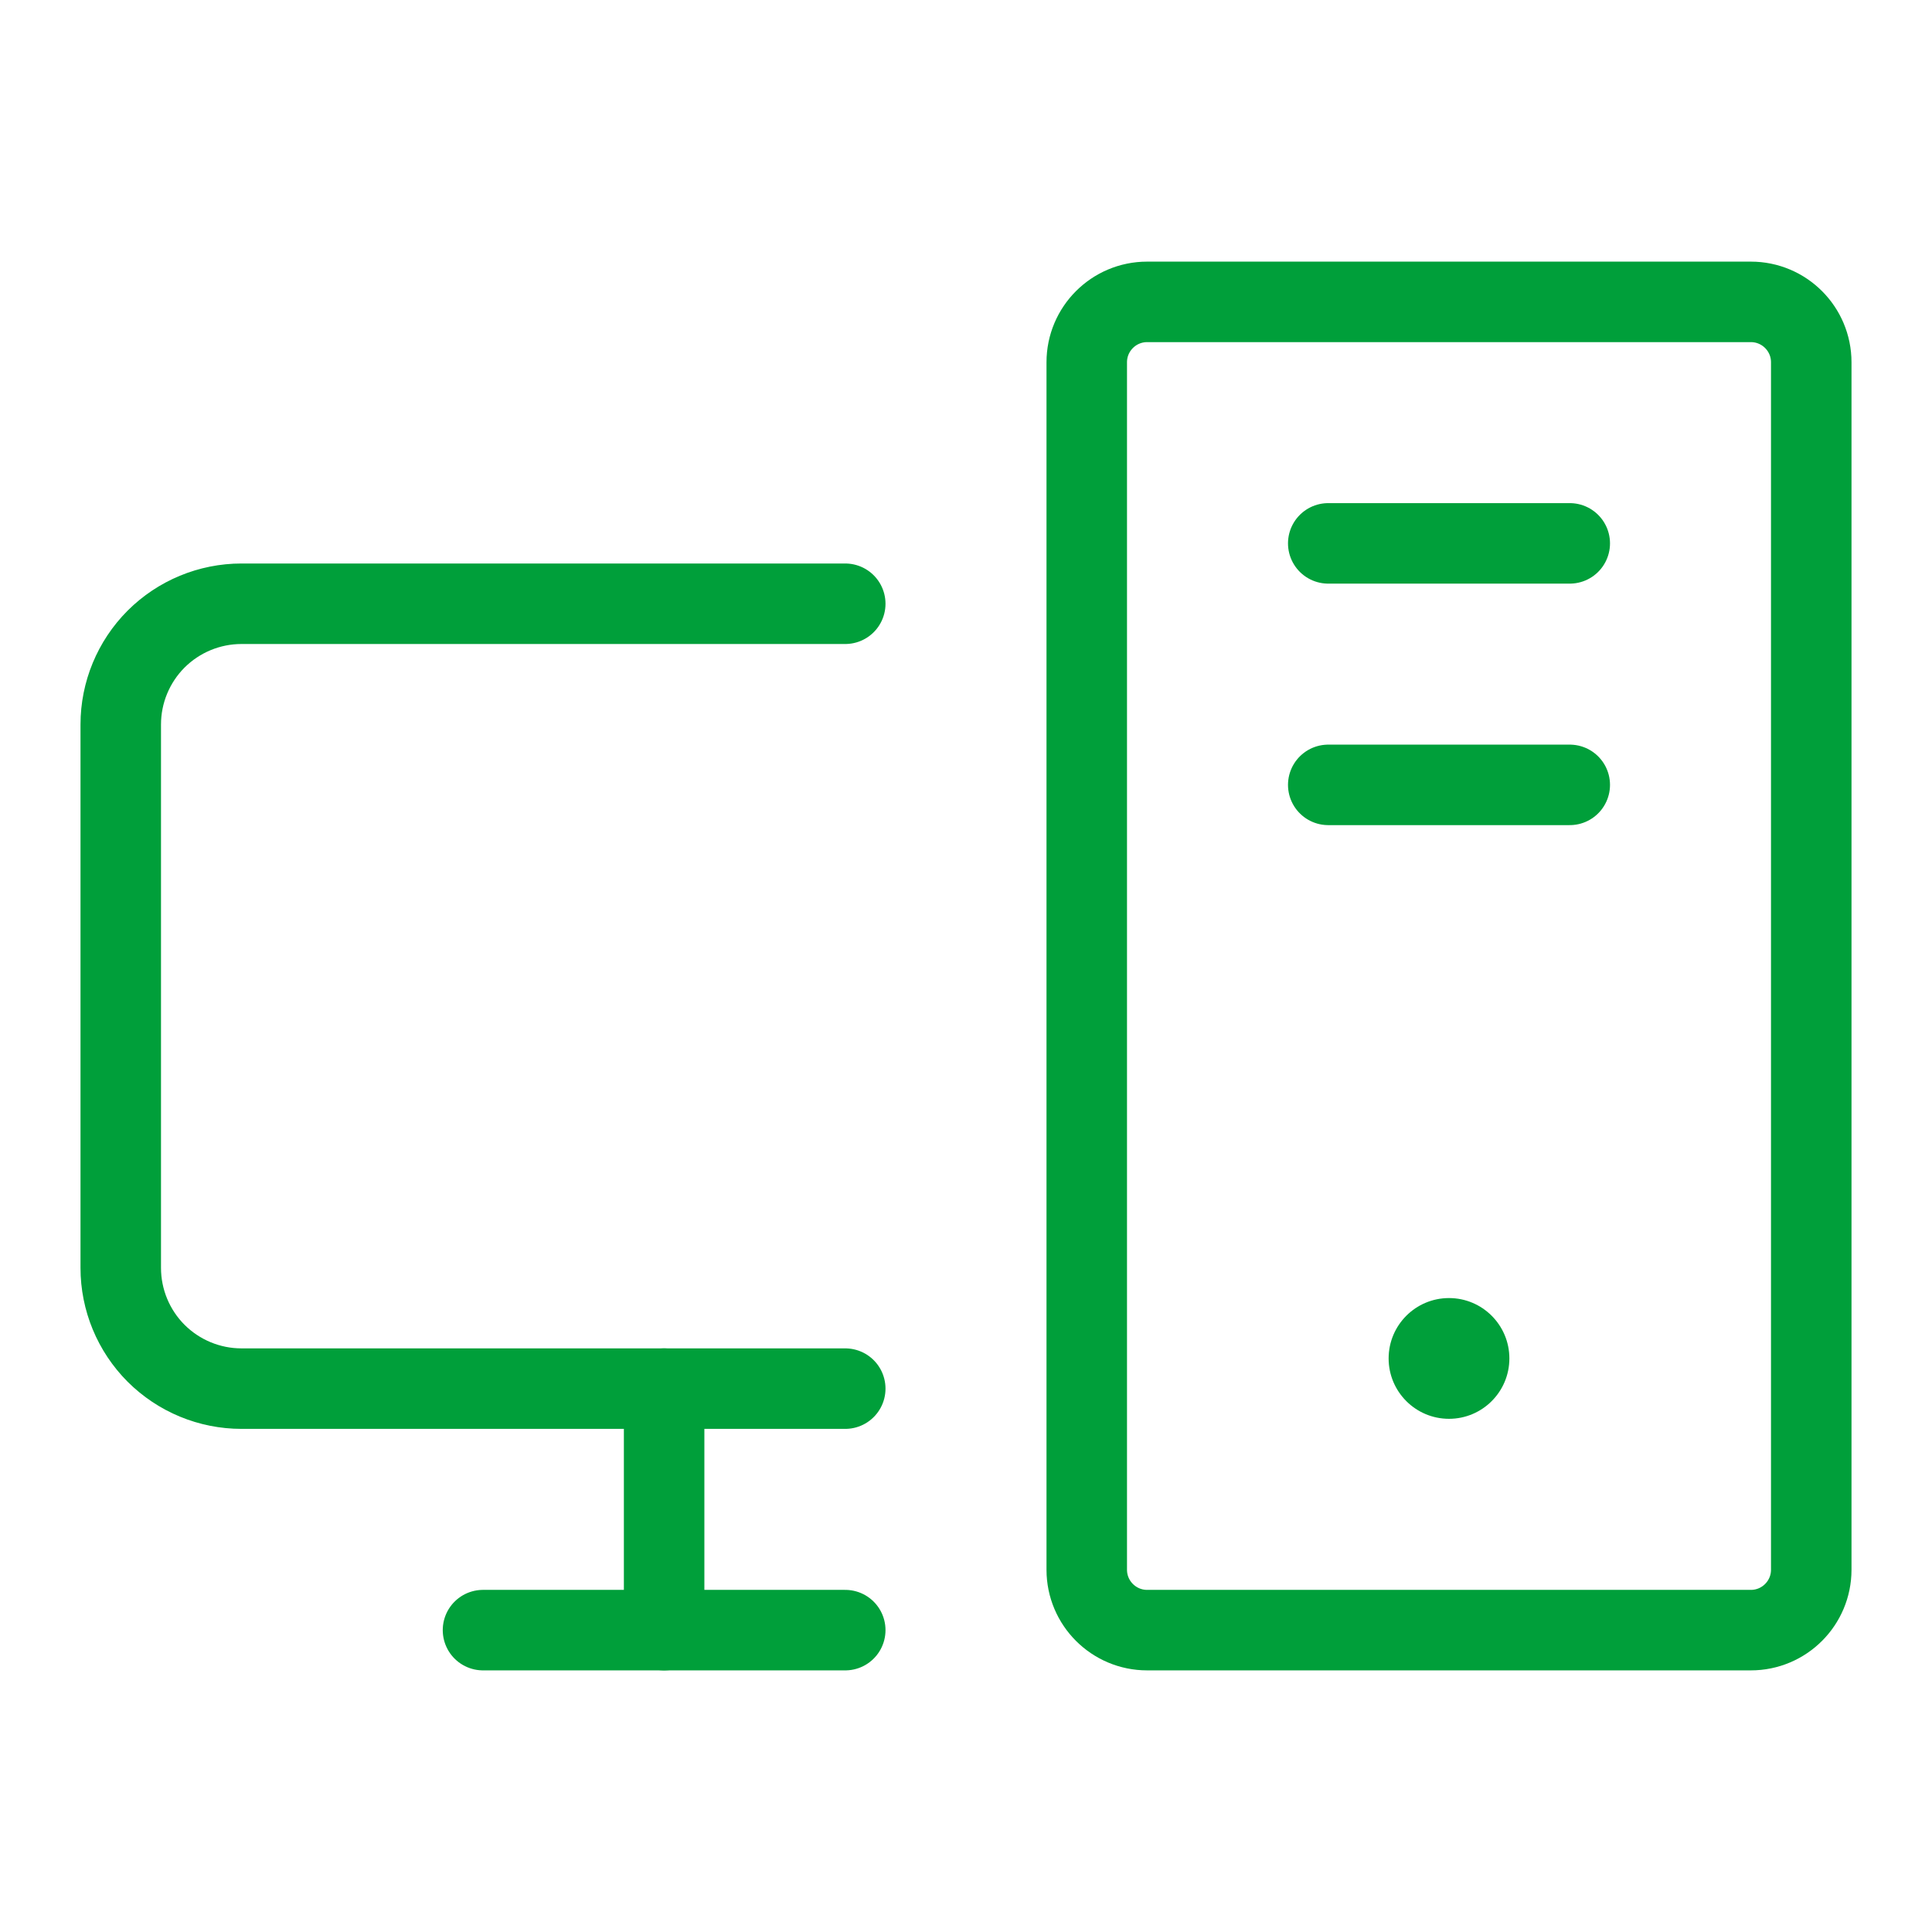
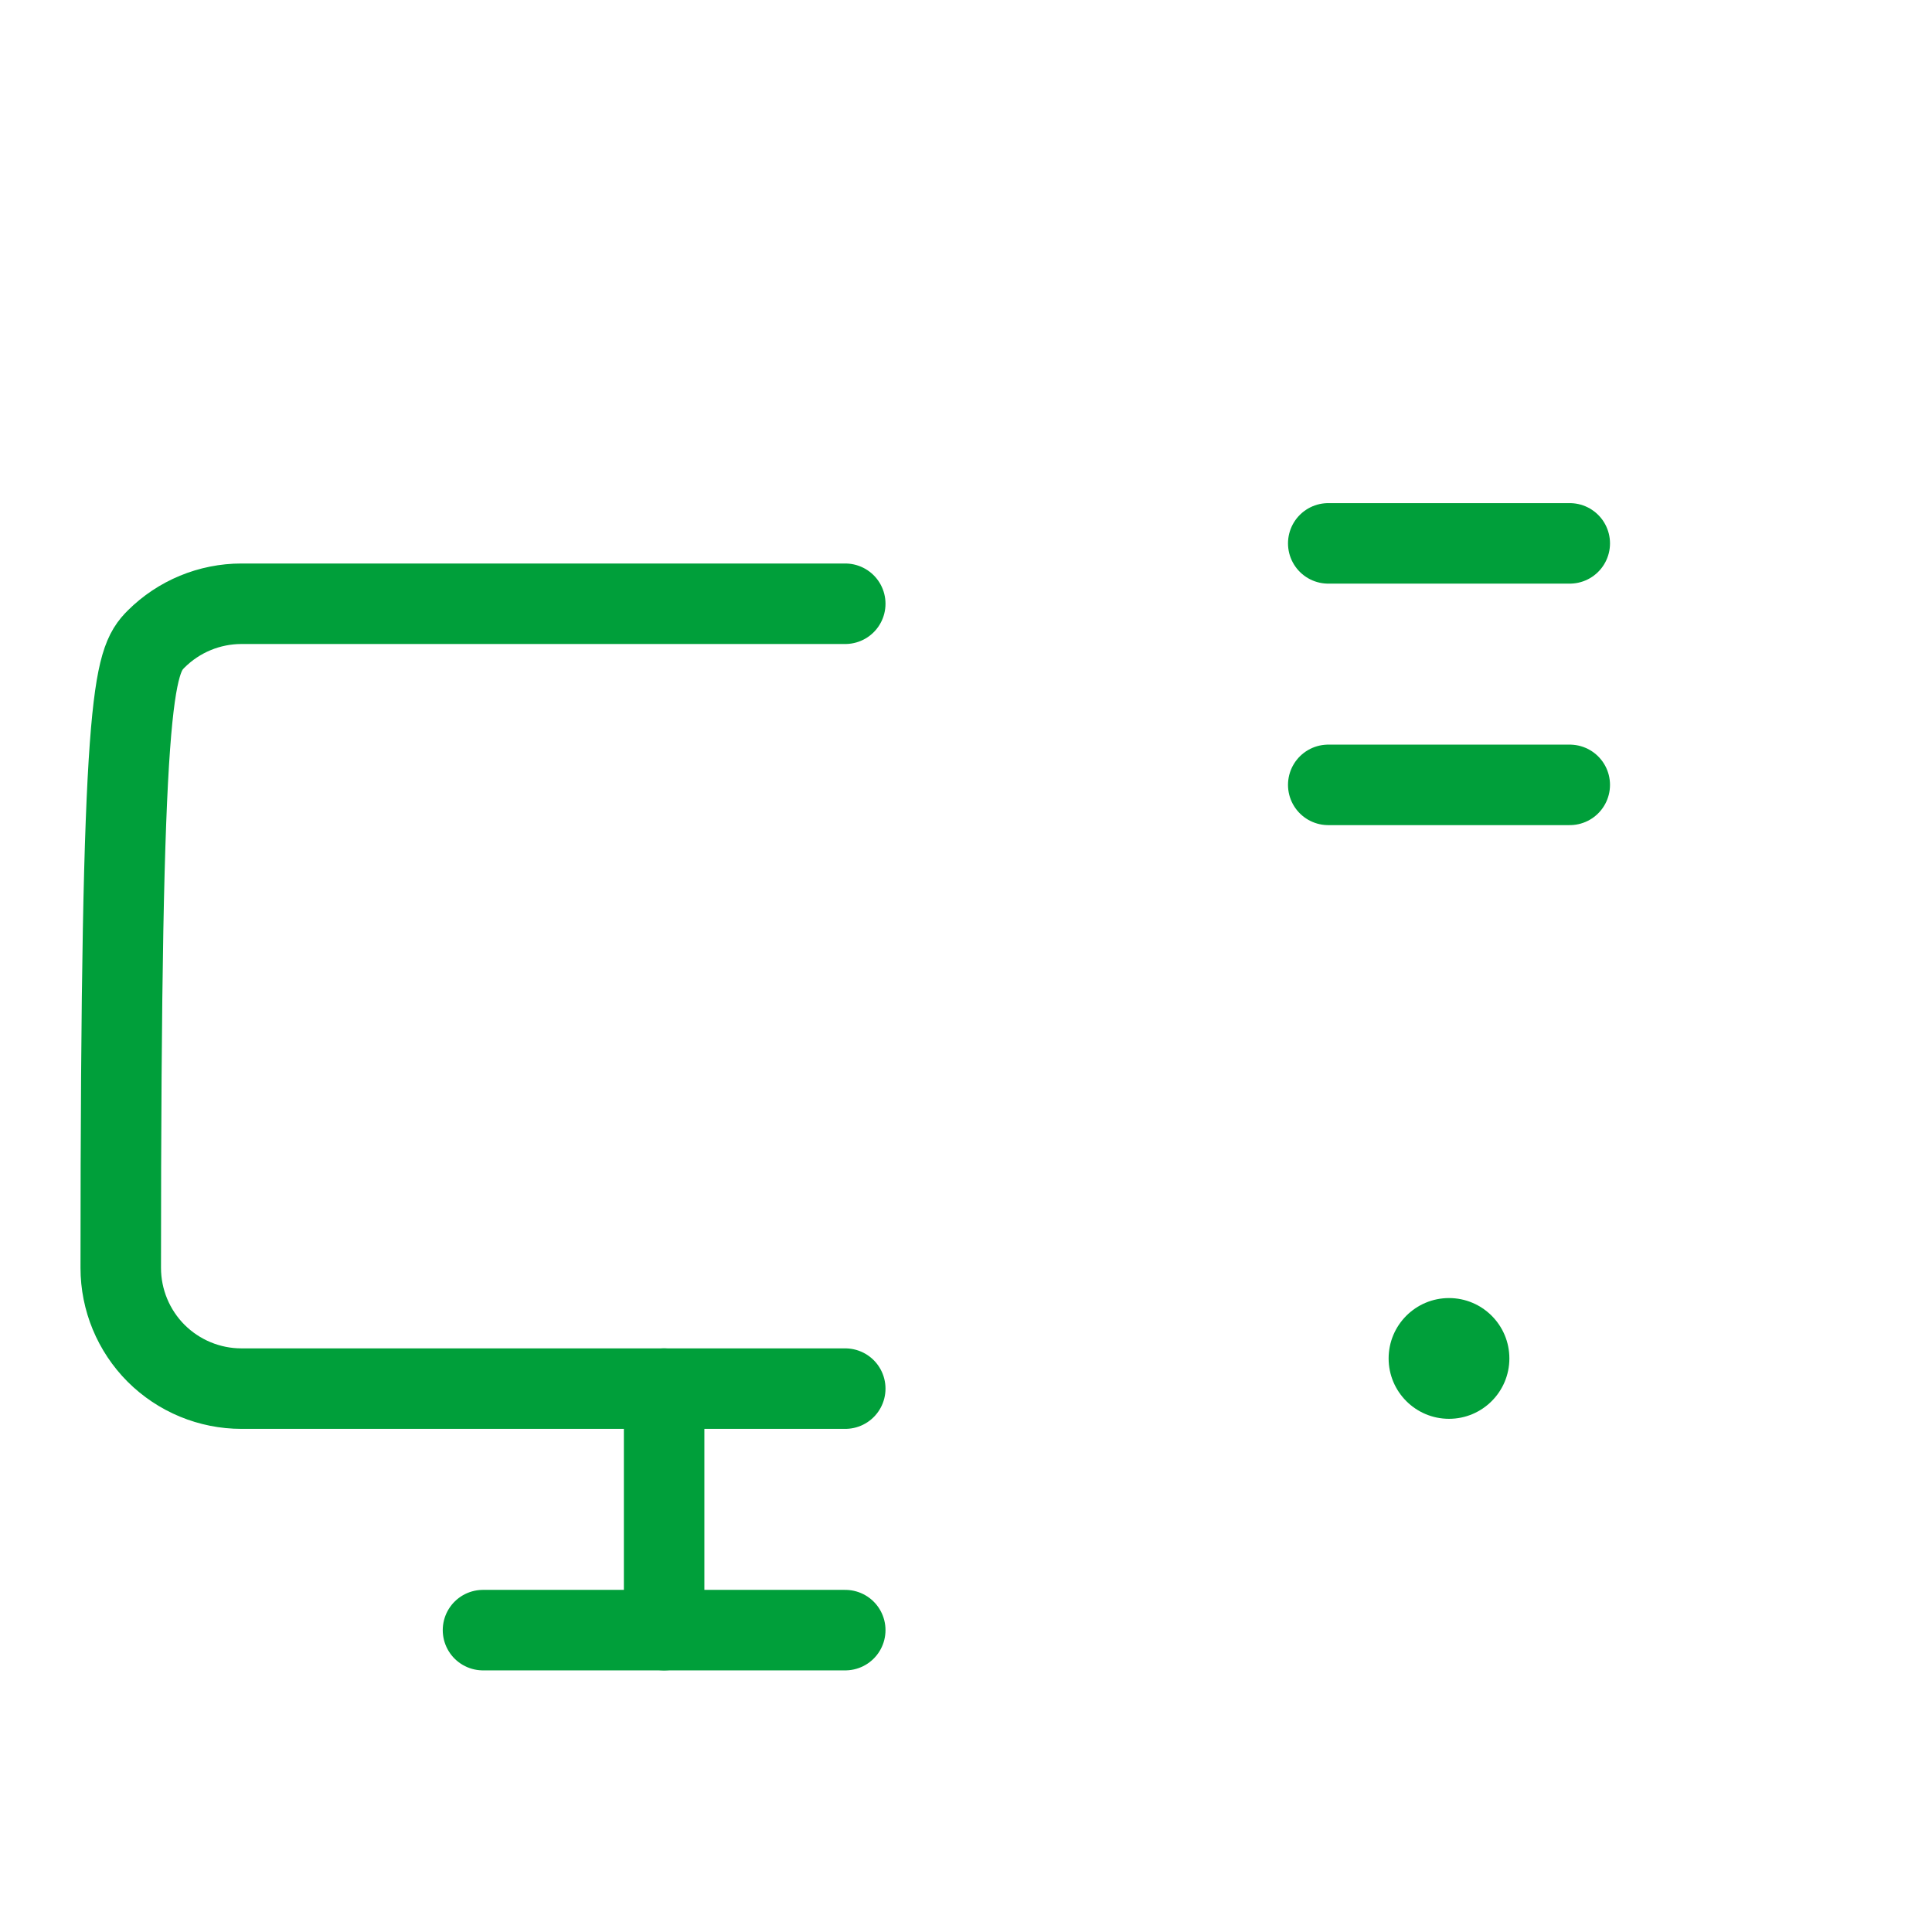
<svg xmlns="http://www.w3.org/2000/svg" width="24" height="24" viewBox="0 0 24 24" fill="none">
-   <path d="M10.5 17.25H3C2.602 17.25 2.221 17.092 1.939 16.811C1.658 16.529 1.5 16.148 1.5 15.75V9C1.5 8.602 1.658 8.221 1.939 7.939C2.221 7.658 2.602 7.5 3 7.5H10.5" stroke="#009F3A" stroke-linecap="round" stroke-linejoin="round" />
+   <path d="M10.5 17.25H3C2.602 17.25 2.221 17.092 1.939 16.811C1.658 16.529 1.5 16.148 1.5 15.75C1.5 8.602 1.658 8.221 1.939 7.939C2.221 7.658 2.602 7.5 3 7.5H10.5" stroke="#009F3A" stroke-linecap="round" stroke-linejoin="round" />
  <path d="M10.5 20.25H6" stroke="#009F3A" stroke-linecap="round" stroke-linejoin="round" />
  <path d="M19.5 6.75H16.5" stroke="#009F3A" stroke-linecap="round" stroke-linejoin="round" />
  <path d="M19.5 9.75H16.5" stroke="#009F3A" stroke-linecap="round" stroke-linejoin="round" />
-   <path d="M21.75 3.75H14.25C13.836 3.75 13.5 4.086 13.5 4.5V19.5C13.5 19.914 13.836 20.25 14.25 20.25H21.75C22.164 20.25 22.5 19.914 22.5 19.5V4.5C22.5 4.086 22.164 3.75 21.75 3.75Z" stroke="#009F3A" stroke-linecap="round" stroke-linejoin="round" />
  <path d="M8.25 17.25V20.25" stroke="#009F3A" stroke-linecap="round" stroke-linejoin="round" />
  <path d="M18 17.625C18.414 17.625 18.75 17.289 18.75 16.875C18.75 16.461 18.414 16.125 18 16.125C17.586 16.125 17.25 16.461 17.25 16.875C17.25 17.289 17.586 17.625 18 17.625Z" fill="#009F3A" />
</svg>